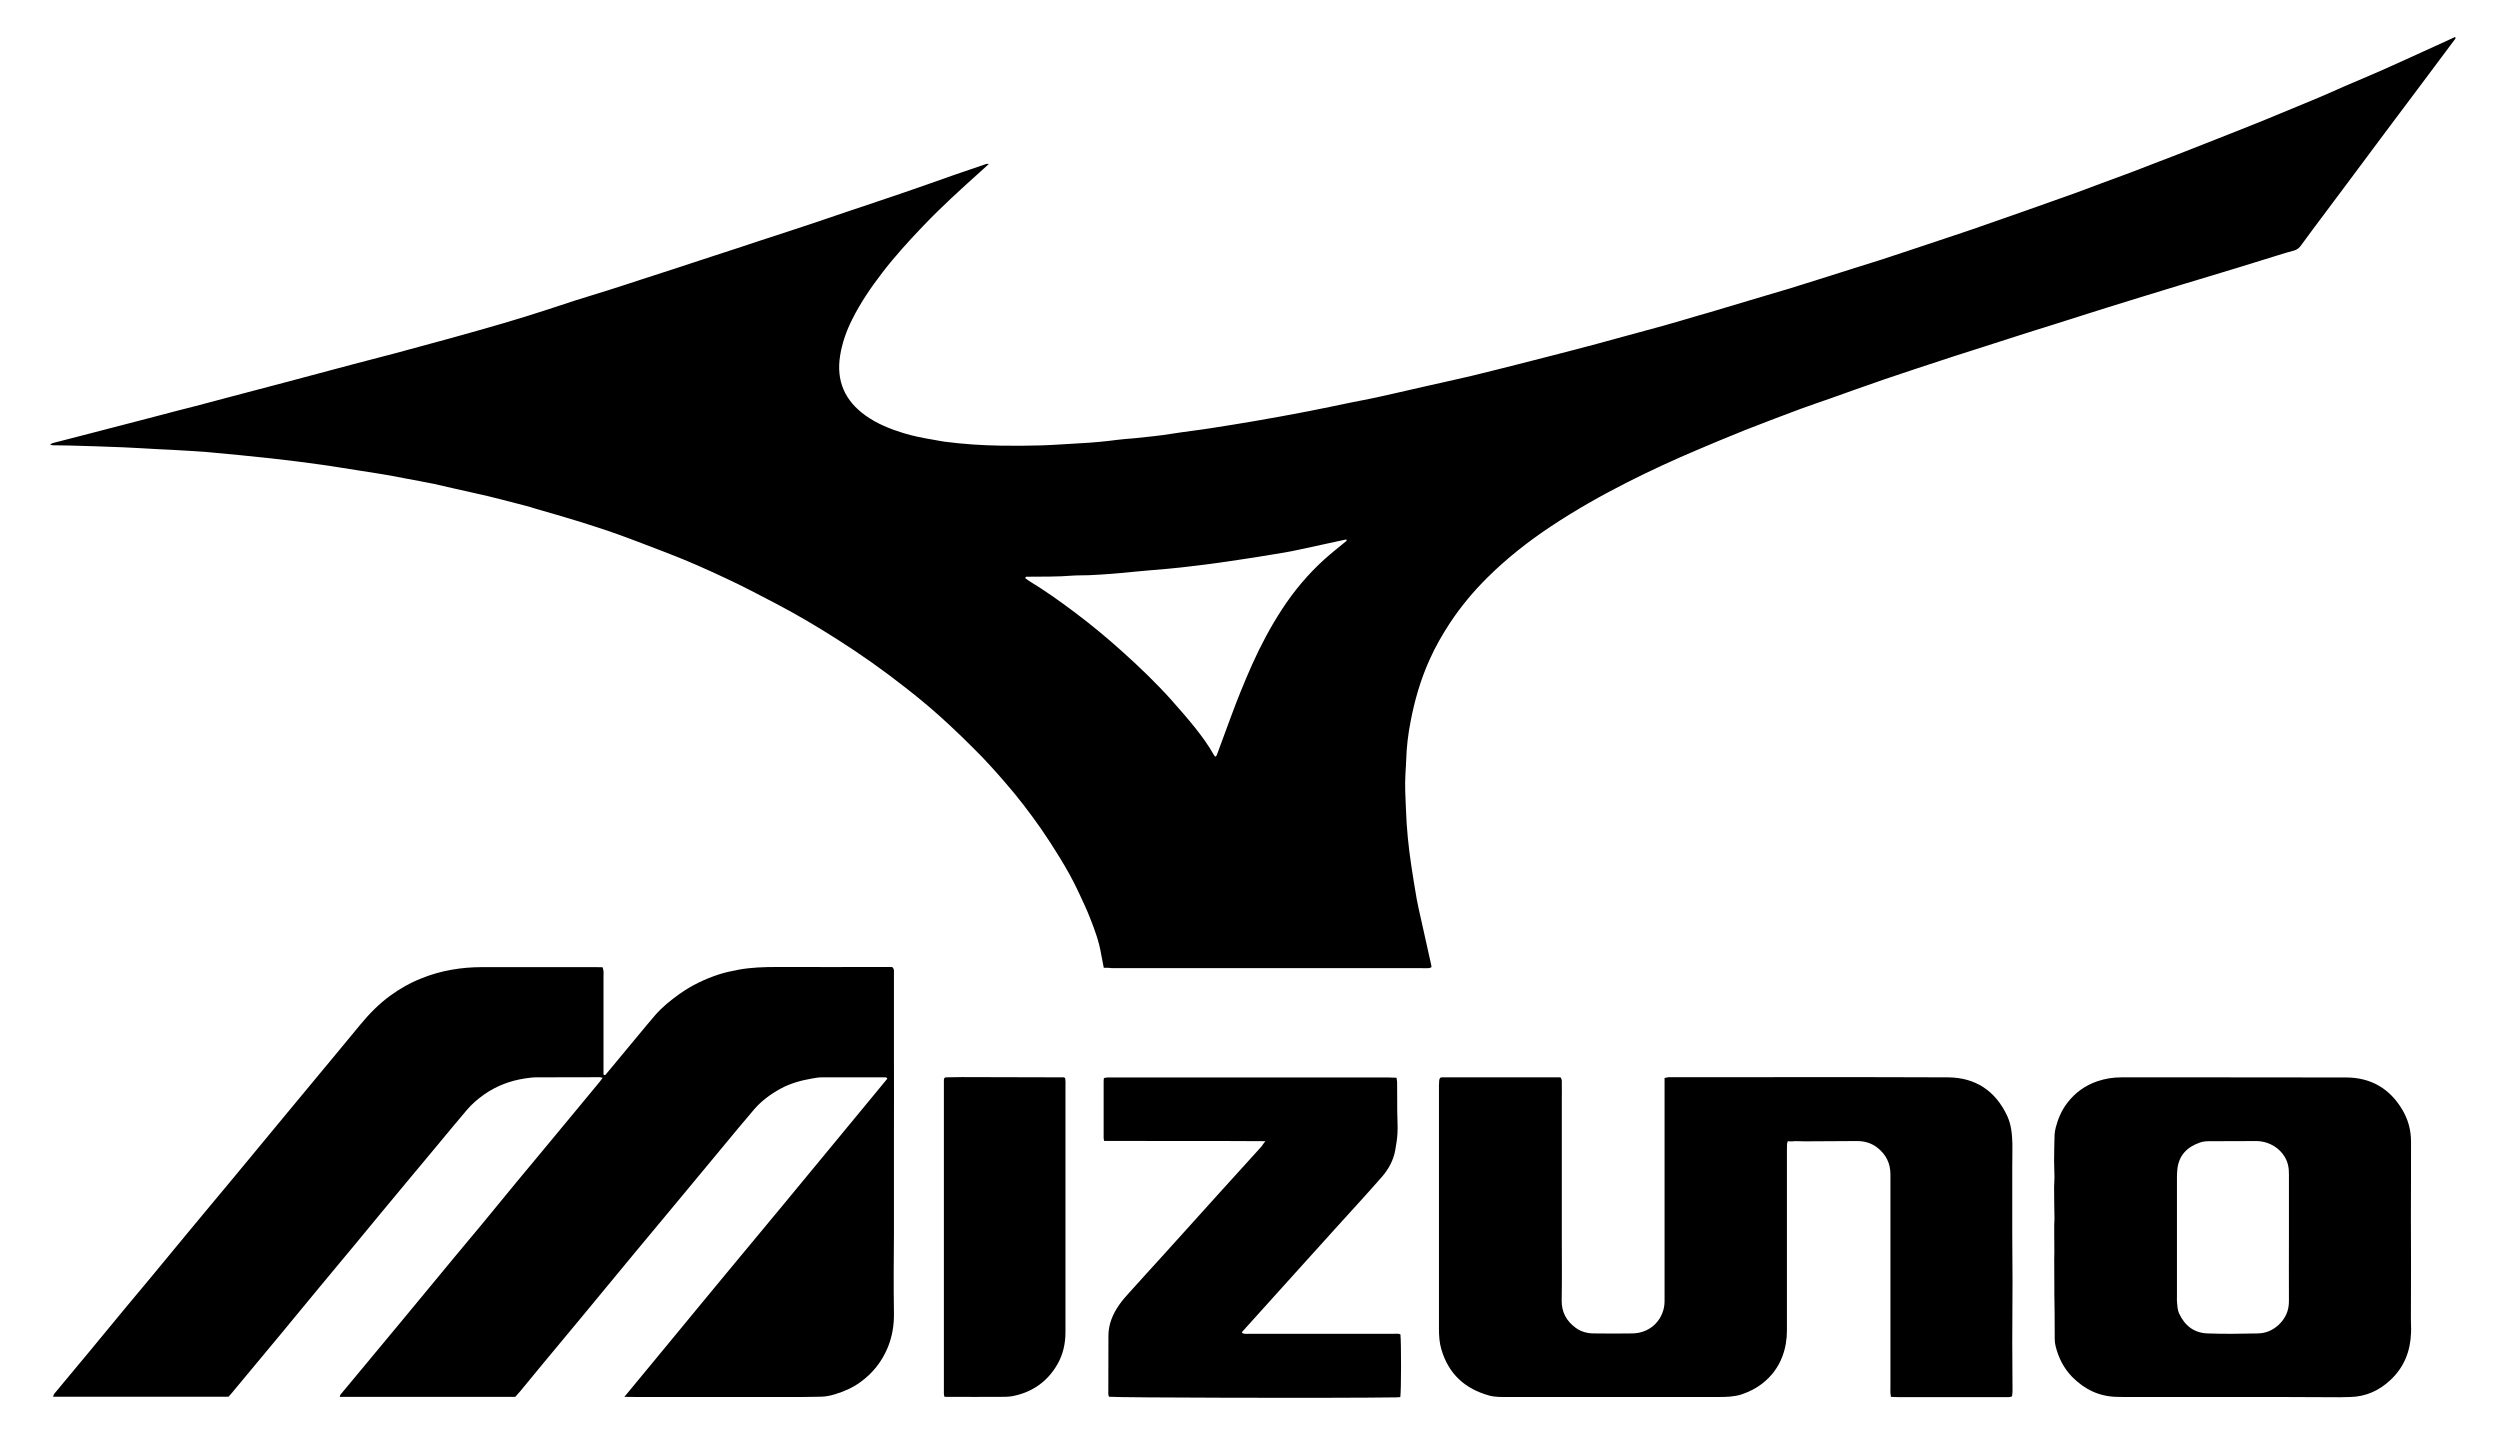
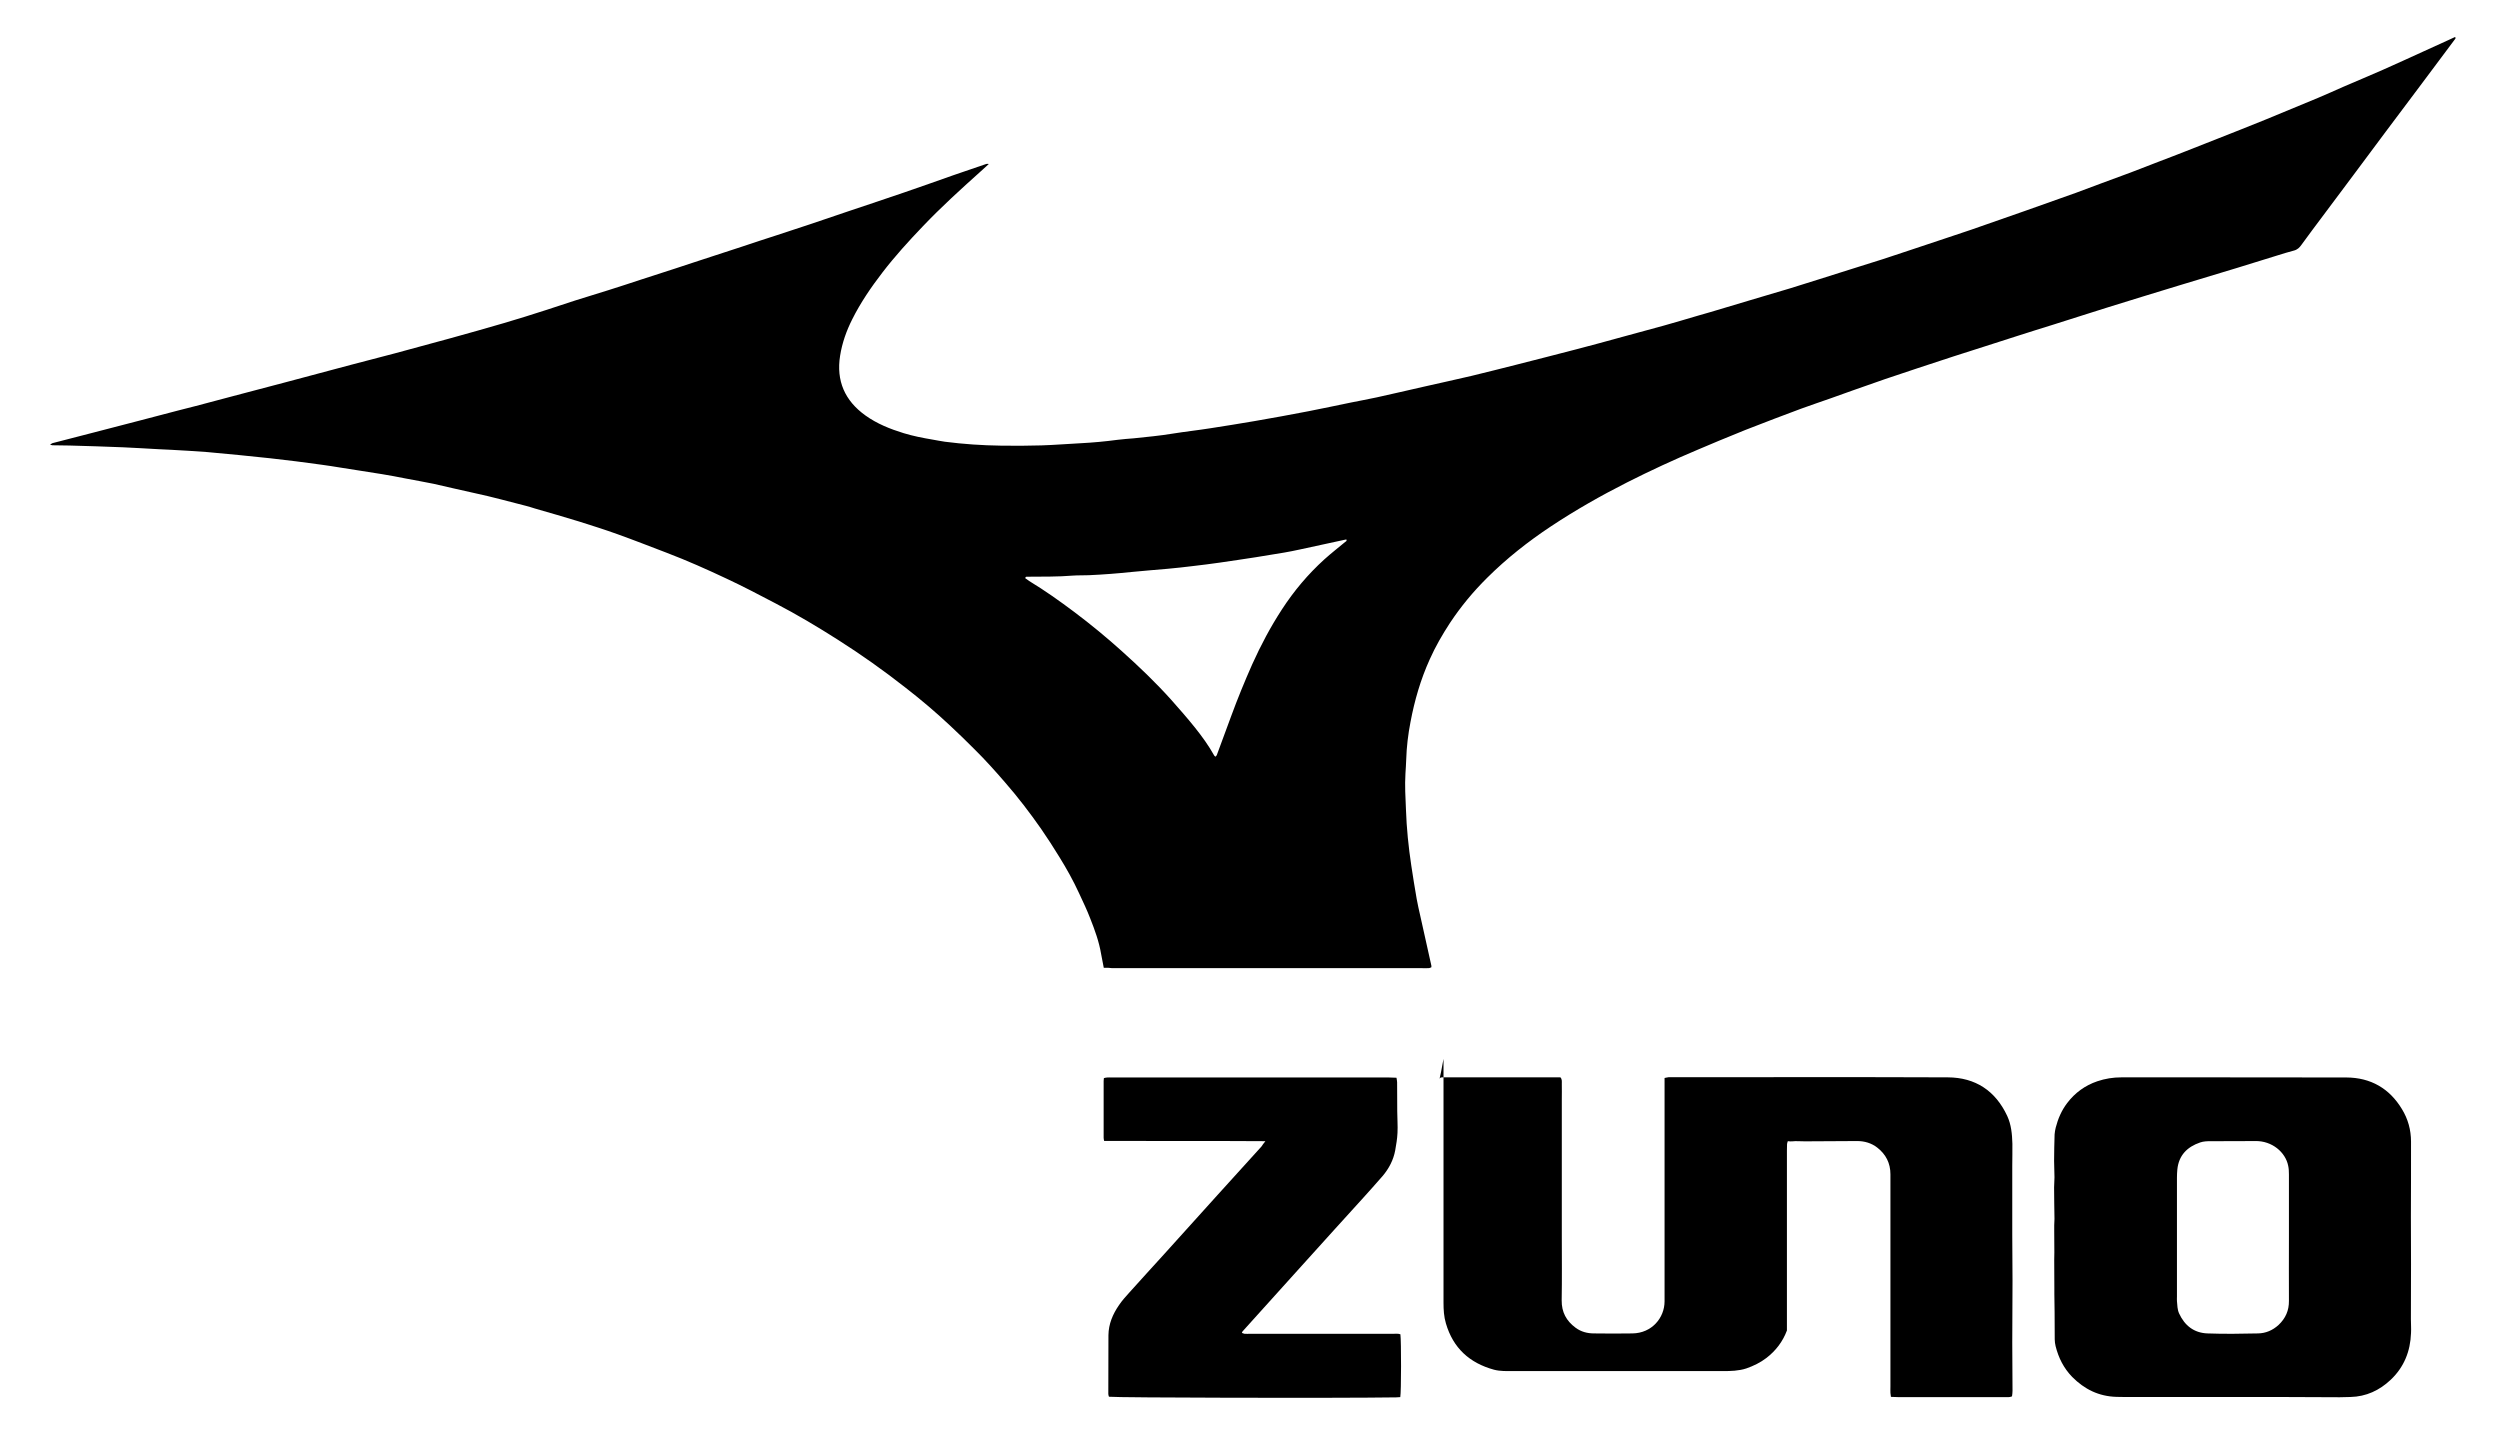
<svg xmlns="http://www.w3.org/2000/svg" version="1.1" id="Ebene_1" x="0px" y="0px" viewBox="0 0 1978 1144" style="enable-background:new 0 0 1978 1144;" xml:space="preserve">
  <g>
    <path d="M873.3,765.7c-0.8-4-1.5-7.4-2.1-10.9c-1.6-9.7-5-19-8.6-28.1c-2.6-6.8-5.8-13.4-8.9-20.1c-4.5-9.8-9.8-19.3-15.5-28.5   c-4.6-7.5-9.4-15-14.4-22.2c-9-12.9-18.5-25.3-28.8-37.1c-7.6-8.8-15.4-17.5-23.7-25.7c-6.5-6.5-13-12.9-19.7-19.1   c-11.2-10.5-22.9-20.4-35-29.8c-17.3-13.6-35.2-26.3-53.8-38.1c-16-10.2-32.3-19.9-49.2-28.7c-12.8-6.7-25.7-13.5-38.8-19.6   c-15.5-7.3-31.2-14.3-47.2-20.4c-13.1-5-26.1-10.1-39.2-14.8c-10-3.6-20.2-6.8-30.3-10c-11.6-3.6-23.3-6.9-35-10.3   c-2.2-0.7-4.4-1.4-6.7-2c-13.5-3.4-27-7.2-40.7-10.1c-10.9-2.3-21.7-5-32.6-7.4c-7.5-1.6-15.1-2.8-22.6-4.3   c-12.2-2.5-24.6-4.4-36.9-6.3c-9.7-1.4-19.4-3.2-29.1-4.5c-13.5-1.9-27.1-3.6-40.6-5.1c-16.5-1.8-33.1-3.4-49.7-4.9   c-9.4-0.8-18.9-1.2-28.4-1.8c-3.5-0.2-7-0.4-10.5-0.5c-9.3-0.5-18.6-1.1-27.9-1.5c-14.1-0.6-28.3-1-42.4-1.4   c-4.5-0.1-9-0.1-13.5-0.2c-0.4,0-0.8-0.2-1.9-0.5c1-0.6,1.4-1,2-1.2c11.1-2.9,22.2-5.7,33.3-8.6c12.1-3.1,24.2-6.3,36.2-9.4   c9.8-2.6,19.6-5.2,29.4-7.7c4.8-1.3,9.7-2.4,14.5-3.7c10.9-2.9,21.9-5.8,32.8-8.7c12.4-3.3,24.8-6.5,37.2-9.8   c17.4-4.6,34.7-9.3,52.1-13.9c11.7-3.1,23.5-6.1,35.2-9.2c14.6-3.9,29.2-7.9,43.8-11.9c14.3-4,28.5-7.9,42.7-12.1   c11-3.2,22-6.7,32.9-10.2c7.8-2.5,15.5-5.1,23.2-7.6c8.9-2.8,17.8-5.5,26.7-8.3c8.6-2.7,17.1-5.5,25.6-8.3c9.2-3,18.4-5.9,27.5-8.9   c9.3-3,18.6-6.2,28-9.2c8.1-2.6,16.1-5.2,24.2-7.9c9.3-3.1,18.6-6.2,28-9.2c8.7-2.9,17.4-5.7,26.1-8.6c9.9-3.3,19.9-6.7,29.8-10.1   c14.8-5,29.7-9.9,44.5-15c13.1-4.5,26.1-9.1,39.1-13.7c8.6-3,17.3-6,26-8.9c0.4-0.1,0.9,0,2,0c-1.4,1.3-2.5,2.3-3.5,3.2   c-1.1,1-2.2,2-3.3,3c-15.5,13.9-30.9,27.9-45.3,43c-11.3,11.8-22.3,23.9-32.2,36.8c-8.9,11.6-17.2,23.7-23.8,36.9   c-4.6,9.1-8,18.7-9.6,28.8c-3.2,19.9,3.7,35.6,20,47.3c9.2,6.6,19.5,10.7,30.2,14c7.5,2.3,15.2,3.8,22.9,5.1   c3.3,0.5,6.5,1.3,9.8,1.7c14.7,1.9,29.5,2.9,44.3,3.1c10.7,0.2,21.3,0.1,32-0.2c10.3-0.3,20.6-1.2,30.9-1.7   c9.8-0.5,19.6-1.4,29.3-2.7c4.3-0.6,8.6-0.8,12.9-1.2c10.3-1.1,20.5-2,30.7-3.7c10-1.6,20.1-2.7,30.2-4.3c11.5-1.8,23-3.6,34.5-5.6   c14.3-2.5,28.5-5,42.7-7.8c11.3-2.2,22.5-4.6,33.7-6.9c6.8-1.4,13.7-2.6,20.5-4.1c12.3-2.7,24.6-5.6,37-8.4   c12.7-2.9,25.3-5.6,38-8.6c11.7-2.8,23.3-5.8,34.9-8.7c16-4.1,31.9-8.1,47.9-12.3c12.4-3.2,24.7-6.6,37.1-10   c10.8-2.9,21.5-5.8,32.3-8.8c9-2.5,17.9-5.2,26.8-7.8c3.4-1,6.7-1.9,10.1-2.9c10-3,20.1-6,30.1-9c11-3.3,22-6.5,33-9.8   c15.6-4.8,31.1-9.8,46.7-14.7c8.9-2.8,17.8-5.6,26.7-8.4c7.4-2.4,14.9-4.9,22.3-7.4c9-3,18-6,27-9c6.8-2.3,13.6-4.5,20.3-6.8   c14.3-5,28.6-10,42.9-15c13.3-4.7,26.7-9.4,40-14.2c6.9-2.5,13.7-5.2,20.6-7.7c7.5-2.8,15-5.5,22.5-8.3c7.6-2.9,15.2-5.8,22.8-8.8   c7-2.7,14-5.3,21-8.1c8.2-3.2,16.4-6.5,24.6-9.7c6.3-2.5,12.7-5,19-7.5c6.8-2.7,13.6-5.4,20.4-8.2c13.5-5.6,27.1-11.2,40.6-16.8   c6.8-2.8,13.4-5.9,20.1-8.8c10.4-4.5,20.8-8.8,31.2-13.4c11-4.8,21.8-9.9,32.7-14.8c6.4-2.9,12.7-5.8,19.1-8.7   c1.8-0.8,3.6-1.7,5.4-2.5c0.8,0.6,0.4,1.2,0,1.7c-8.7,11.6-17.4,23.2-26,34.8c-9.5,12.7-19,25.3-28.5,38   c-8.6,11.5-17.1,23-25.7,34.5c-11,14.7-22,29.3-32.9,44c-2.8,3.7-5.6,7.5-8.3,11.3c-1.6,2.3-3.3,4-6.2,4.7   c-4.4,1.1-8.6,2.5-12.9,3.8c-10.7,3.3-21.3,6.6-32,9.9c-15.4,4.7-30.9,9.3-46.3,14c-18.5,5.6-36.9,11.3-55.3,17   c-14.8,4.6-29.5,9.4-44.2,14c-8.9,2.8-17.8,5.5-26.7,8.4c-9,2.9-18,5.8-27.1,8.7c-8.2,2.7-16.5,5.3-24.7,7.9   c-9.3,3-18.6,6.1-28,9.2c-8.7,2.9-17.4,5.8-26,8.7c-8.5,2.9-17,5.9-25.4,8.9c-6,2.1-11.9,4.3-17.9,6.4c-7.7,2.7-15.4,5.3-23.1,8.1   c-7,2.6-14,5.3-21,7.9c-7.8,3-15.5,6-23.3,9c-7,2.8-13.9,5.6-20.8,8.5c-5.5,2.3-11,4.7-16.6,7c-19,8-37.8,16.7-56.2,26   c-20.7,10.5-40.8,21.9-60.1,34.7c-18.1,12-35.1,25.4-50.5,40.7c-11,10.9-20.9,22.8-29.5,35.8c-6,9.2-11.5,18.7-16,28.8   c-7.2,15.9-12,32.5-15.2,49.5c-1.9,9.8-3.1,19.7-3.4,29.8c-0.1,3.7-0.4,7.3-0.6,11c-0.6,9.5,0,19,0.4,28.5   c0.5,14.8,2,29.6,4.2,44.2c1.3,8.9,2.8,17.8,4.3,26.6c0.8,4.4,1.8,8.8,2.8,13.2c2.9,13.2,5.9,26.3,8.8,39.5c0.1,0.3,0,0.7,0,1.3   c-0.6,0.2-1.3,0.7-2.1,0.7c-2,0.1-4,0-6,0c-81.5,0-163,0-244.5,0C878.1,765.7,876,765.7,873.3,765.7z M961.7,598.7   c0.4-0.5,0.8-0.8,1-1.2c3.8-10.3,7.6-20.6,11.4-30.9c5.1-13.9,10.7-27.6,16.7-41.1c6.8-15.1,14.5-29.6,23.5-43.4   c9.5-14.6,20.6-27.8,33.5-39.5c5.3-4.8,11-9.2,16.5-13.8c0.5-0.4,1.6-0.7,0.9-2c-0.8,0.1-1.6,0.3-2.4,0.5   c-11.5,2.5-23.1,5-34.6,7.5c-4.1,0.9-8.1,1.7-12.2,2.4c-7.5,1.3-15.1,2.5-22.6,3.7c-9.4,1.4-18.7,2.9-28.1,4.2   c-7.2,1-14.5,2-21.8,2.8c-6.4,0.8-12.9,1.5-19.4,2.1c-9.4,0.9-18.9,1.5-28.3,2.5c-11.4,1.2-22.9,2.1-34.3,2.6   c-4.2,0.2-8.3,0-12.5,0.3c-12.1,1-24.3,0.8-36.4,0.9c-0.7,0-1.3,0-1.4,1.2c0.9,0.7,2,1.5,3.1,2.2c12.4,7.5,24.2,15.9,35.8,24.6   c12.9,9.7,25.4,20,37.4,30.8c13.6,12.2,26.9,24.9,39.1,38.5c6.4,7.2,12.8,14.5,18.8,22c5.6,7,10.9,14.3,15.3,22.2   C960.8,598.1,961.3,598.3,961.7,598.7z" />
-     <path d="M494,1105.2c14.5-17.6,28.3-34.3,42.1-51c13.9-16.8,27.7-33.7,41.7-50.5c13.8-16.7,27.7-33.3,41.5-50   c13.9-16.8,27.8-33.7,41.7-50.5c13.7-16.6,27.5-33.2,41.1-49.8c-0.9-1.3-1.8-1-2.6-1c-16.5,0-33-0.1-49.5,0c-2.5,0-5,0.5-7.4,0.9   c-8.7,1.5-17.2,3.8-25.1,8.1c-7.8,4.3-14.9,9.5-20.7,16.2c-8.4,9.7-16.5,19.7-24.7,29.5c-6.8,8.2-13.6,16.4-20.4,24.6   c-7.7,9.2-15.3,18.5-23,27.7c-9,10.9-18.1,21.7-27.2,32.7c-13.8,16.7-27.6,33.4-41.4,50.1c-10.6,12.8-21.3,25.6-31.9,38.4   c-5.4,6.5-10.8,13.1-16.2,19.7c-1.4,1.7-2.9,3.2-4.3,4.9c-46.2,0-92.4,0-138.9,0c0.3-0.8,0.3-1.5,0.7-1.9   c6.9-8.3,13.8-16.7,20.8-25c9.5-11.4,19-22.8,28.4-34.2c13.7-16.6,27.4-33.2,41.1-49.7c7-8.5,14.1-16.9,21.1-25.3   c9.2-11.2,18.4-22.4,27.6-33.6c6-7.3,12.2-14.6,18.2-21.9c6.8-8.2,13.6-16.4,20.4-24.6c9.1-11,18.3-22.1,27.4-33.1   c0.7-0.9,1.3-1.8,2.3-3.1c-1.1-0.2-1.6-0.5-2.2-0.5c-16.8,0-33.7,0-50.5,0.1c-3,0-6,0.5-8.9,0.9c-11.7,1.8-22.5,5.9-32.2,12.7   c-5.1,3.6-9.7,7.6-13.7,12.3c-8.5,10-16.9,20.2-25.3,30.3c-14.7,17.7-29.5,35.3-44.1,53c-6.5,7.8-12.9,15.7-19.4,23.5   c-9.3,11.3-18.7,22.5-28.1,33.8c-10.1,12.2-20.1,24.4-30.2,36.6c-13,15.6-26,31.3-39,46.9c-0.7,0.9-1.5,1.7-2.4,2.7   c-46.1,0-92.2,0-138.8,0c0.4-1,0.5-1.8,0.9-2.3c9.3-11.2,18.6-22.3,27.8-33.4c9.8-11.8,19.5-23.6,29.3-35.5   c6.4-7.7,12.8-15.3,19.2-23c9.3-11.3,18.7-22.6,28-33.9c5.8-7.1,11.7-14.1,17.6-21.2c7.1-8.6,14.3-17.1,21.4-25.7   c14.3-17.2,28.5-34.4,42.7-51.6c12.3-14.9,24.7-29.7,37-44.6c6.4-7.7,12.7-15.4,19.1-23.1c7-8.5,14.7-16.4,23.6-22.9   c7.7-5.6,15.9-10.3,24.8-13.8c15.5-6.3,31.7-8.9,48.3-8.9c29.7,0,59.3,0,89,0c2,0,3.9,0.1,6.1,0.1c0.3,1.2,0.6,2.1,0.7,3   c0.1,1.5,0,3,0,4.5c0,25.8,0,51.7,0,77.4c1.3,1,1.8-0.1,2.4-0.8c8.3-10,16.6-20,24.9-30c4.5-5.4,8.9-10.8,13.5-16.1   c5.7-6.6,12.5-12,19.5-17c9.6-6.8,20.1-11.8,31.2-15.4c4.9-1.6,10-2.6,15-3.6c10.2-1.9,20.5-2.2,30.8-2.2c28.7,0.1,57.3,0,86,0   c1.8,0,3.6,0,5,0c1.8,1.4,1.5,3,1.5,4.5c0,8,0,16,0,24c0,15.5,0,31,0,46.5c0.1,17.6,0,35.3,0,52.9c0,27.3,0,54.6,0,82   c0,10.5-0.2,21-0.2,31.5c0,11,0,22,0.2,33c0.1,9.1-1.4,18-4.8,26.4c-4.7,11.5-12.2,20.9-22.4,28.1c-5.9,4.2-12.5,7-19.3,9.1   c-3.8,1.2-7.7,2-11.8,2c-4.3,0-8.7,0.2-13,0.2c-44.5,0-89,0-133.5,0C500.1,1105.3,497.6,1105.3,494,1105.2z" />
-     <path d="M1139.3,852.9c0.5-0.2,0.9-0.5,1.4-0.5c31.3,0,62.6,0,93.9,0c1.4,1.5,1.1,3.3,1.1,4.9c0.1,4.2,0,8.3,0,12.5   c0,9.3,0,18.6,0,28c0,26.7,0,53.3,0,80c0,17,0.2,34-0.1,51c-0.1,9.4,3.7,16.3,11,21.7c4.3,3.2,9.3,4.5,14.5,4.5   c10.2,0.2,20.3,0.1,30.5,0c15.3-0.2,25.4-12.3,25.4-25.4c0-19.3,0-38.7,0-58c0-38.2,0-76.3,0-114.5c0-1.3,0-2.6,0-4.2   c1.2-0.2,2.1-0.5,3.1-0.6c1.3-0.1,2.7,0,4,0c72.3,0,144.7-0.2,217,0.1c21.8,0.1,37.7,10.6,47,30.5c3.2,6.9,3.9,14.4,4.1,22   c0.1,5.8-0.1,11.7-0.1,17.5c0,6.2,0,12.3,0,18.5c0,12,0,24,0,36c0,12.2,0.2,24.3,0.2,36.5c0,16.3-0.2,32.6-0.2,49   c0,12.7,0.1,25.3,0.2,38c0,1.5-0.2,2.9-0.4,4.4c-2,0.9-3.8,0.6-5.6,0.6c-14.2,0-28.3,0-42.5,0c-14,0-28,0-42,0   c-1.8,0-3.6-0.1-5.7-0.2c-0.2-1.2-0.3-2.2-0.4-3.1c-0.1-1.7,0-3.3,0-5c0-56,0-112,0-168c0-8.8-3.6-15.8-10.4-21.1   c-4.6-3.6-10.1-5.2-15.9-5.2c-12,0-24,0.2-36,0.2c-3.7,0-7.3,0.1-11-0.1c-2.7-0.2-5.2,0.5-7.9,0c-0.3,1.1-0.6,1.7-0.6,2.3   c-0.1,1.7-0.1,3.3-0.1,5c0,47.5,0,95,0,142.5c0,7.1-1.1,13.9-3.6,20.5c-3.3,8.8-8.8,16-16.2,21.7c-4.8,3.7-10.2,6.3-15.9,8.3   c-3,1-6.1,1.5-9.3,1.8c-3.1,0.3-6.3,0.3-9.5,0.3c-55.3,0-110.7,0-166,0c-5,0-10,0.2-14.9-1.1c-19.3-5.3-32.3-17.1-38-36.6   c-1.6-5.4-1.9-10.8-1.9-16.3c0-26.8,0-53.7,0-80.5c0-37.5,0-75,0-112.5C1138.8,856.5,1138.3,854.7,1139.3,852.9z" />
+     <path d="M1139.3,852.9c0.5-0.2,0.9-0.5,1.4-0.5c31.3,0,62.6,0,93.9,0c1.4,1.5,1.1,3.3,1.1,4.9c0.1,4.2,0,8.3,0,12.5   c0,9.3,0,18.6,0,28c0,26.7,0,53.3,0,80c0,17,0.2,34-0.1,51c-0.1,9.4,3.7,16.3,11,21.7c4.3,3.2,9.3,4.5,14.5,4.5   c10.2,0.2,20.3,0.1,30.5,0c15.3-0.2,25.4-12.3,25.4-25.4c0-19.3,0-38.7,0-58c0-38.2,0-76.3,0-114.5c0-1.3,0-2.6,0-4.2   c1.2-0.2,2.1-0.5,3.1-0.6c1.3-0.1,2.7,0,4,0c72.3,0,144.7-0.2,217,0.1c21.8,0.1,37.7,10.6,47,30.5c3.2,6.9,3.9,14.4,4.1,22   c0.1,5.8-0.1,11.7-0.1,17.5c0,6.2,0,12.3,0,18.5c0,12,0,24,0,36c0,12.2,0.2,24.3,0.2,36.5c0,16.3-0.2,32.6-0.2,49   c0,12.7,0.1,25.3,0.2,38c0,1.5-0.2,2.9-0.4,4.4c-2,0.9-3.8,0.6-5.6,0.6c-14.2,0-28.3,0-42.5,0c-14,0-28,0-42,0   c-1.8,0-3.6-0.1-5.7-0.2c-0.2-1.2-0.3-2.2-0.4-3.1c-0.1-1.7,0-3.3,0-5c0-56,0-112,0-168c0-8.8-3.6-15.8-10.4-21.1   c-4.6-3.6-10.1-5.2-15.9-5.2c-12,0-24,0.2-36,0.2c-3.7,0-7.3,0.1-11-0.1c-2.7-0.2-5.2,0.5-7.9,0c-0.3,1.1-0.6,1.7-0.6,2.3   c-0.1,1.7-0.1,3.3-0.1,5c0,47.5,0,95,0,142.5c-3.3,8.8-8.8,16-16.2,21.7c-4.8,3.7-10.2,6.3-15.9,8.3   c-3,1-6.1,1.5-9.3,1.8c-3.1,0.3-6.3,0.3-9.5,0.3c-55.3,0-110.7,0-166,0c-5,0-10,0.2-14.9-1.1c-19.3-5.3-32.3-17.1-38-36.6   c-1.6-5.4-1.9-10.8-1.9-16.3c0-26.8,0-53.7,0-80.5c0-37.5,0-75,0-112.5C1138.8,856.5,1138.3,854.7,1139.3,852.9z" />
    <path d="M1766.5,1105.3c-28.7,0-57.3,0-86,0c-2,0-4-0.1-6-0.1c-13.9-0.4-25.3-6-35-15.8c-6.7-6.9-10.8-15.1-13.1-24.3   c-0.4-1.8-0.7-3.6-0.7-5.4c-0.1-7.1,0-14.3-0.1-21.4c0-4.8-0.2-9.6-0.2-14.5c0-1.8,0-3.7,0-5.5c0-7.2-0.1-14.3-0.1-21.5   c0-2,0.1-4,0.1-6c0-5.6,0-11.3-0.1-16.9c0-1.5,0-3,0-4.5c0-1.7,0.2-3.3,0.2-5c-0.1-8.3-0.3-16.6-0.3-24.9c0-2.7,0.3-5.3,0.3-8   c0-4.3-0.3-8.7-0.3-13c0-7,0.2-14,0.4-21c0.1-1.8,0.5-3.6,0.9-5.4c1.8-7,4.6-13.5,9-19.3c6.2-8.2,14.2-14,23.9-17.3   c6.2-2.1,12.5-3.1,19.1-3.1c59.3,0.1,118.7-0.1,178,0.1c19.1,0.1,34,8.6,43.9,25c4.8,7.8,7.2,16.5,7.2,25.7   c0.1,19.8-0.1,39.7-0.1,59.5c0,12.5,0.1,25,0.1,37.5c0,14.5-0.1,29-0.1,43.5c0,3.7,0.3,7.3,0.1,11c-0.5,14.4-5.5,27-16.1,37   c-8.9,8.4-19.4,13.3-31.8,13.6c-2.8,0.1-5.7,0.2-8.5,0.2C1823.2,1105.3,1794.9,1105.3,1766.5,1105.3z M1811,979.2   c0-16.7,0-33.3,0-50c0-2.3-0.1-4.7-0.6-6.9c-2.1-10.5-12.6-19.8-26.2-19.5c-11.7,0.2-23.3,0-35,0.1c-2.8,0-5.8,0.1-8.4,1   c-10.3,3.5-17,10.2-18.1,21.5c-0.2,2.1-0.3,4.3-0.3,6.5c0,31.3,0,62.6,0,94c0,1.2-0.1,2.3,0,3.5c0.3,3.3,0.3,6.7,1.7,9.8   c4.4,9.6,11.8,15.4,22.4,15.8c13.3,0.5,26.7,0.3,40,0c6.1-0.1,11.6-2.4,16.3-6.7c5.5-5.2,8.3-11.4,8.2-19.1   C1810.9,1012.5,1811,995.9,1811,979.2z" />
    <path d="M1001.2,902.9c-43.2-0.3-85.3,0-127.6-0.2c-0.2-0.9-0.4-1.7-0.4-2.5c0-15,0-30,0-45c0-0.7,0.1-1.3,0.2-2.2   c0.9-0.2,1.8-0.5,2.8-0.5c1.2-0.1,2.3,0,3.5,0c73,0,146,0,219,0c2,0,3.9,0.1,6.2,0.2c0.2,1.4,0.5,2.5,0.5,3.6   c0.1,7.7,0,15.3,0.1,23c0,5.7,0.5,11.3,0.2,17c-0.2,4.6-1,9.3-1.8,13.8c-1.4,7.7-5,14.5-10,20.4c-5,5.8-10.2,11.5-15.3,17.2   c-7.8,8.7-15.7,17.3-23.5,25.9c-9.9,11-19.9,22-29.8,33c-14.1,15.6-28.1,31.2-42.2,46.8c-0.2,0.2-0.3,0.6-0.5,1.2   c0.7,0.2,1.4,0.6,2.1,0.7c1.5,0.1,3,0,4.5,0c37.7,0,75.3,0,113,0c2,0,4-0.3,5.8,0.4c0.7,5.3,0.7,45.7-0.1,49.7   c-1,0.1-2.2,0.2-3.3,0.2c-44.8,0.7-221.5,0.3-227.2-0.5c-0.2-0.7-0.5-1.4-0.5-2.2c0-15.5,0-31,0.1-46.5c0.1-8.8,3.4-16.6,8.3-23.7   c2.4-3.6,5.3-6.8,8.2-10c9.3-10.4,18.8-20.7,28.2-31.1c13.9-15.3,27.7-30.7,41.5-46c11.6-12.8,23.3-25.7,34.9-38.5   C998.9,905.9,999.6,904.8,1001.2,902.9z" />
-     <path d="M747.2,1105.1c-0.2-1.1-0.4-1.7-0.4-2.4c0-82.8,0-165.6,0-248.4c0-0.5,0.3-0.9,0.4-1.3c0.2-0.2,0.3-0.3,0.5-0.4   c0.1-0.1,0.3-0.2,0.4-0.2c4.3-0.1,8.7-0.2,13-0.2c26.8,0,53.6,0.1,80.4,0.2c0.3,0,0.6,0.2,1.2,0.5c0.1,0.8,0.3,1.7,0.3,2.6   c0.1,1,0,2,0,3c0,65.1,0,130.3,0,195.4c0,9-1.8,17.5-6.3,25.4c-7.9,13.8-19.9,22.2-35.4,25.3c-3.2,0.6-6.6,0.6-10,0.6   c-13.5,0.1-27,0-40.5,0C749.9,1105.3,748.8,1105.2,747.2,1105.1z" />
  </g>
</svg>